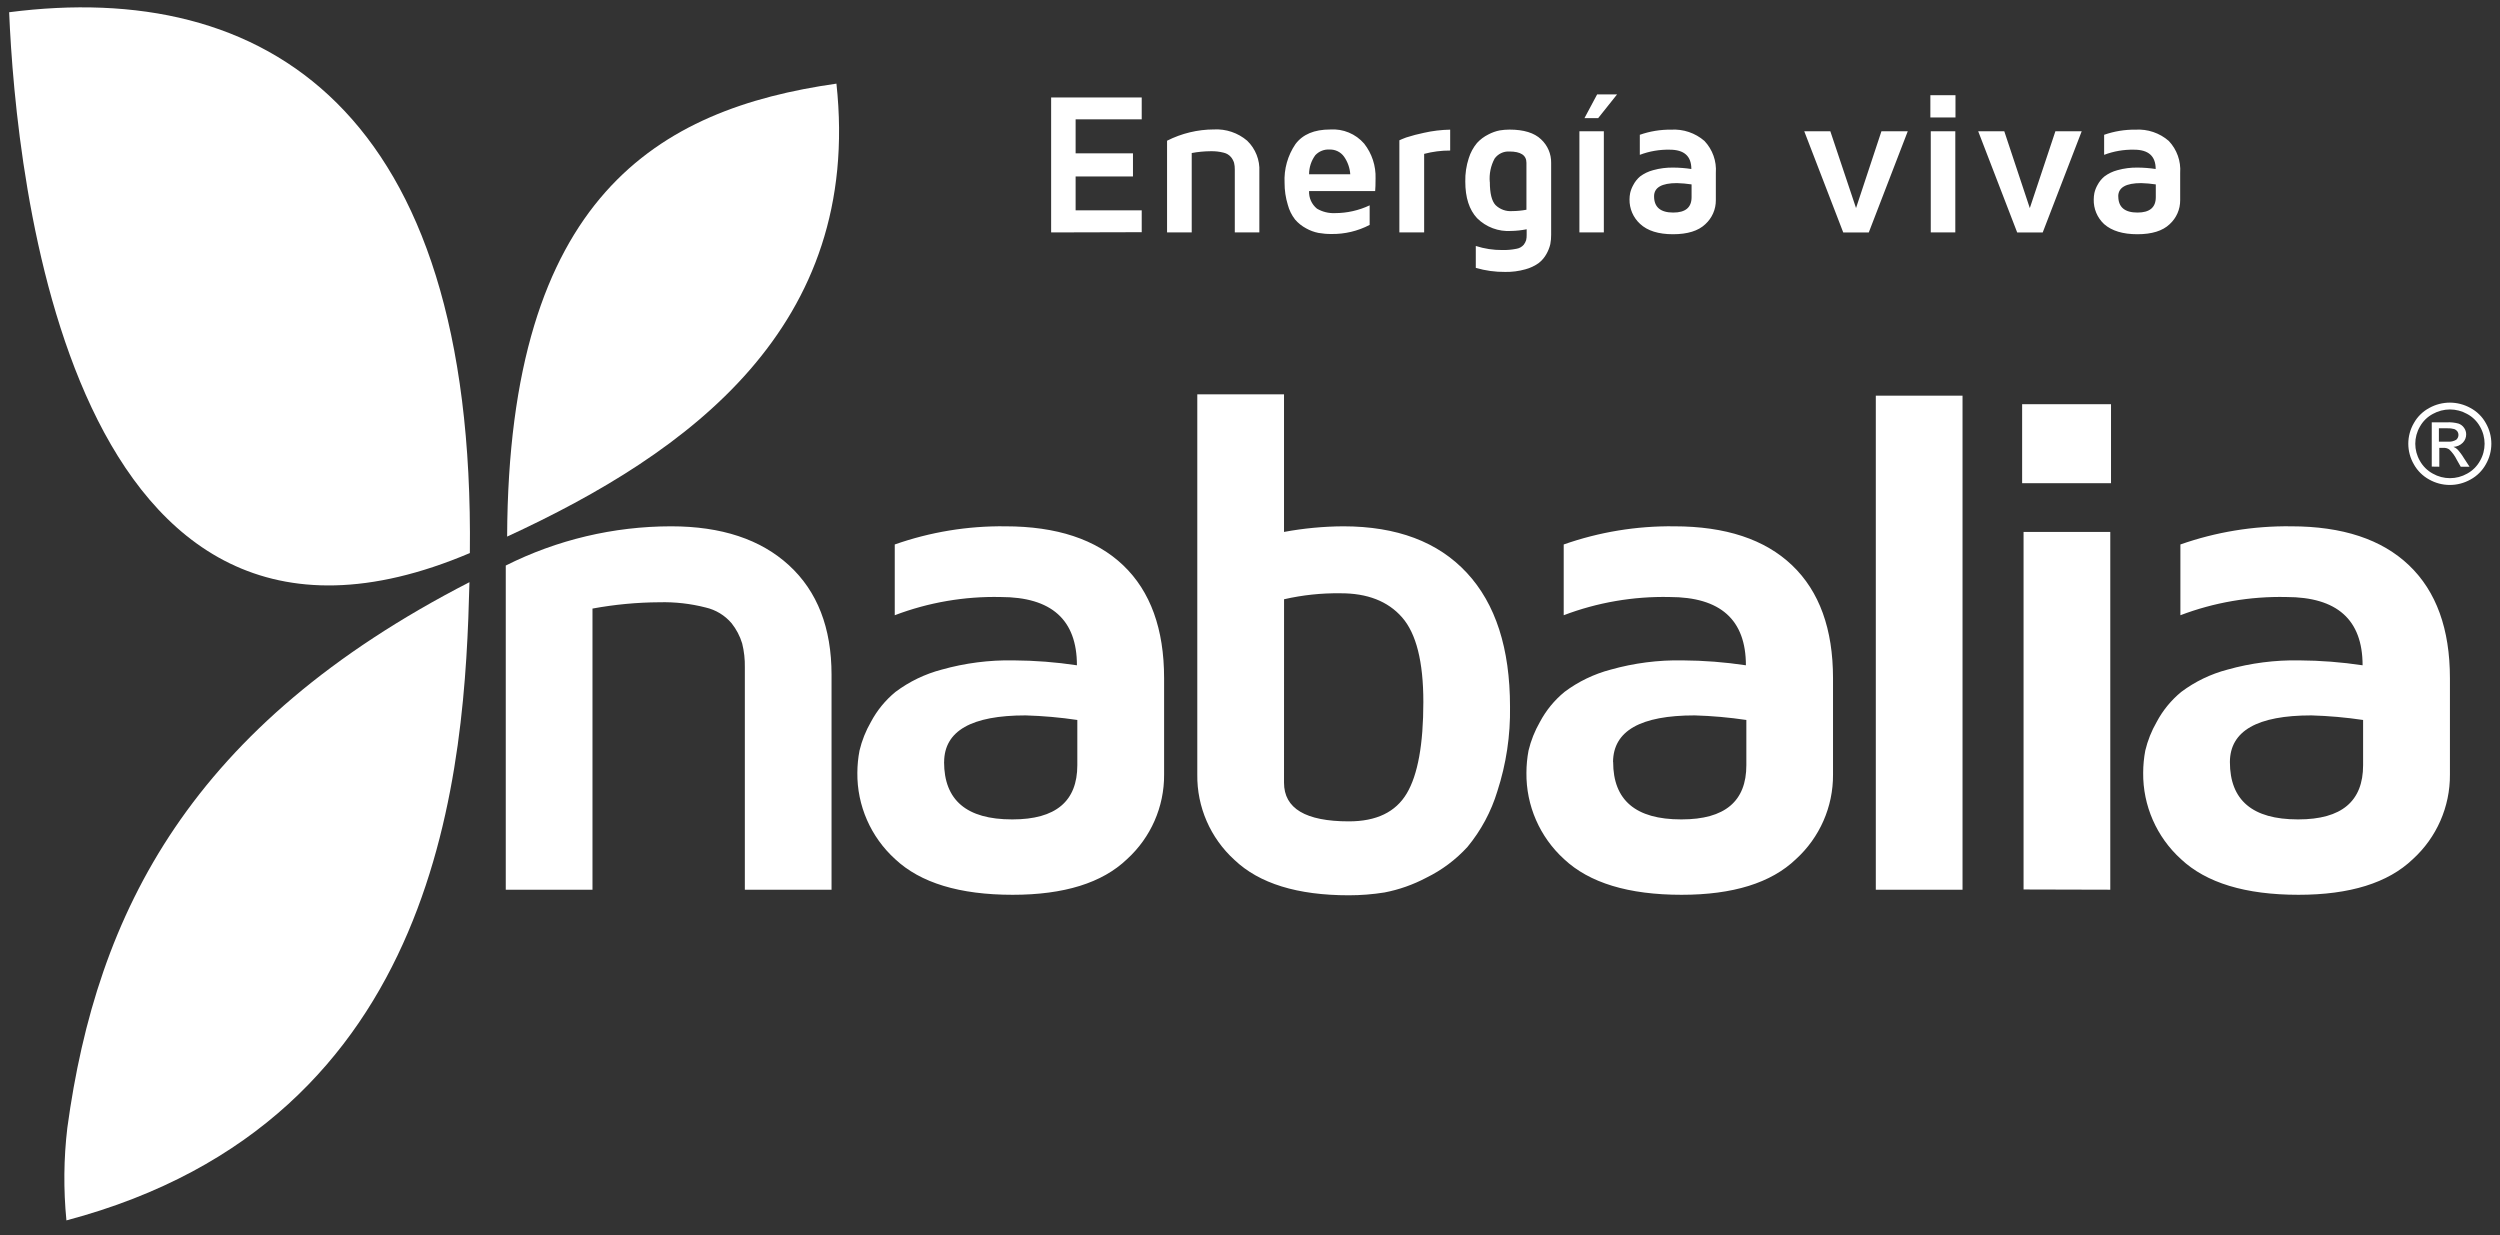
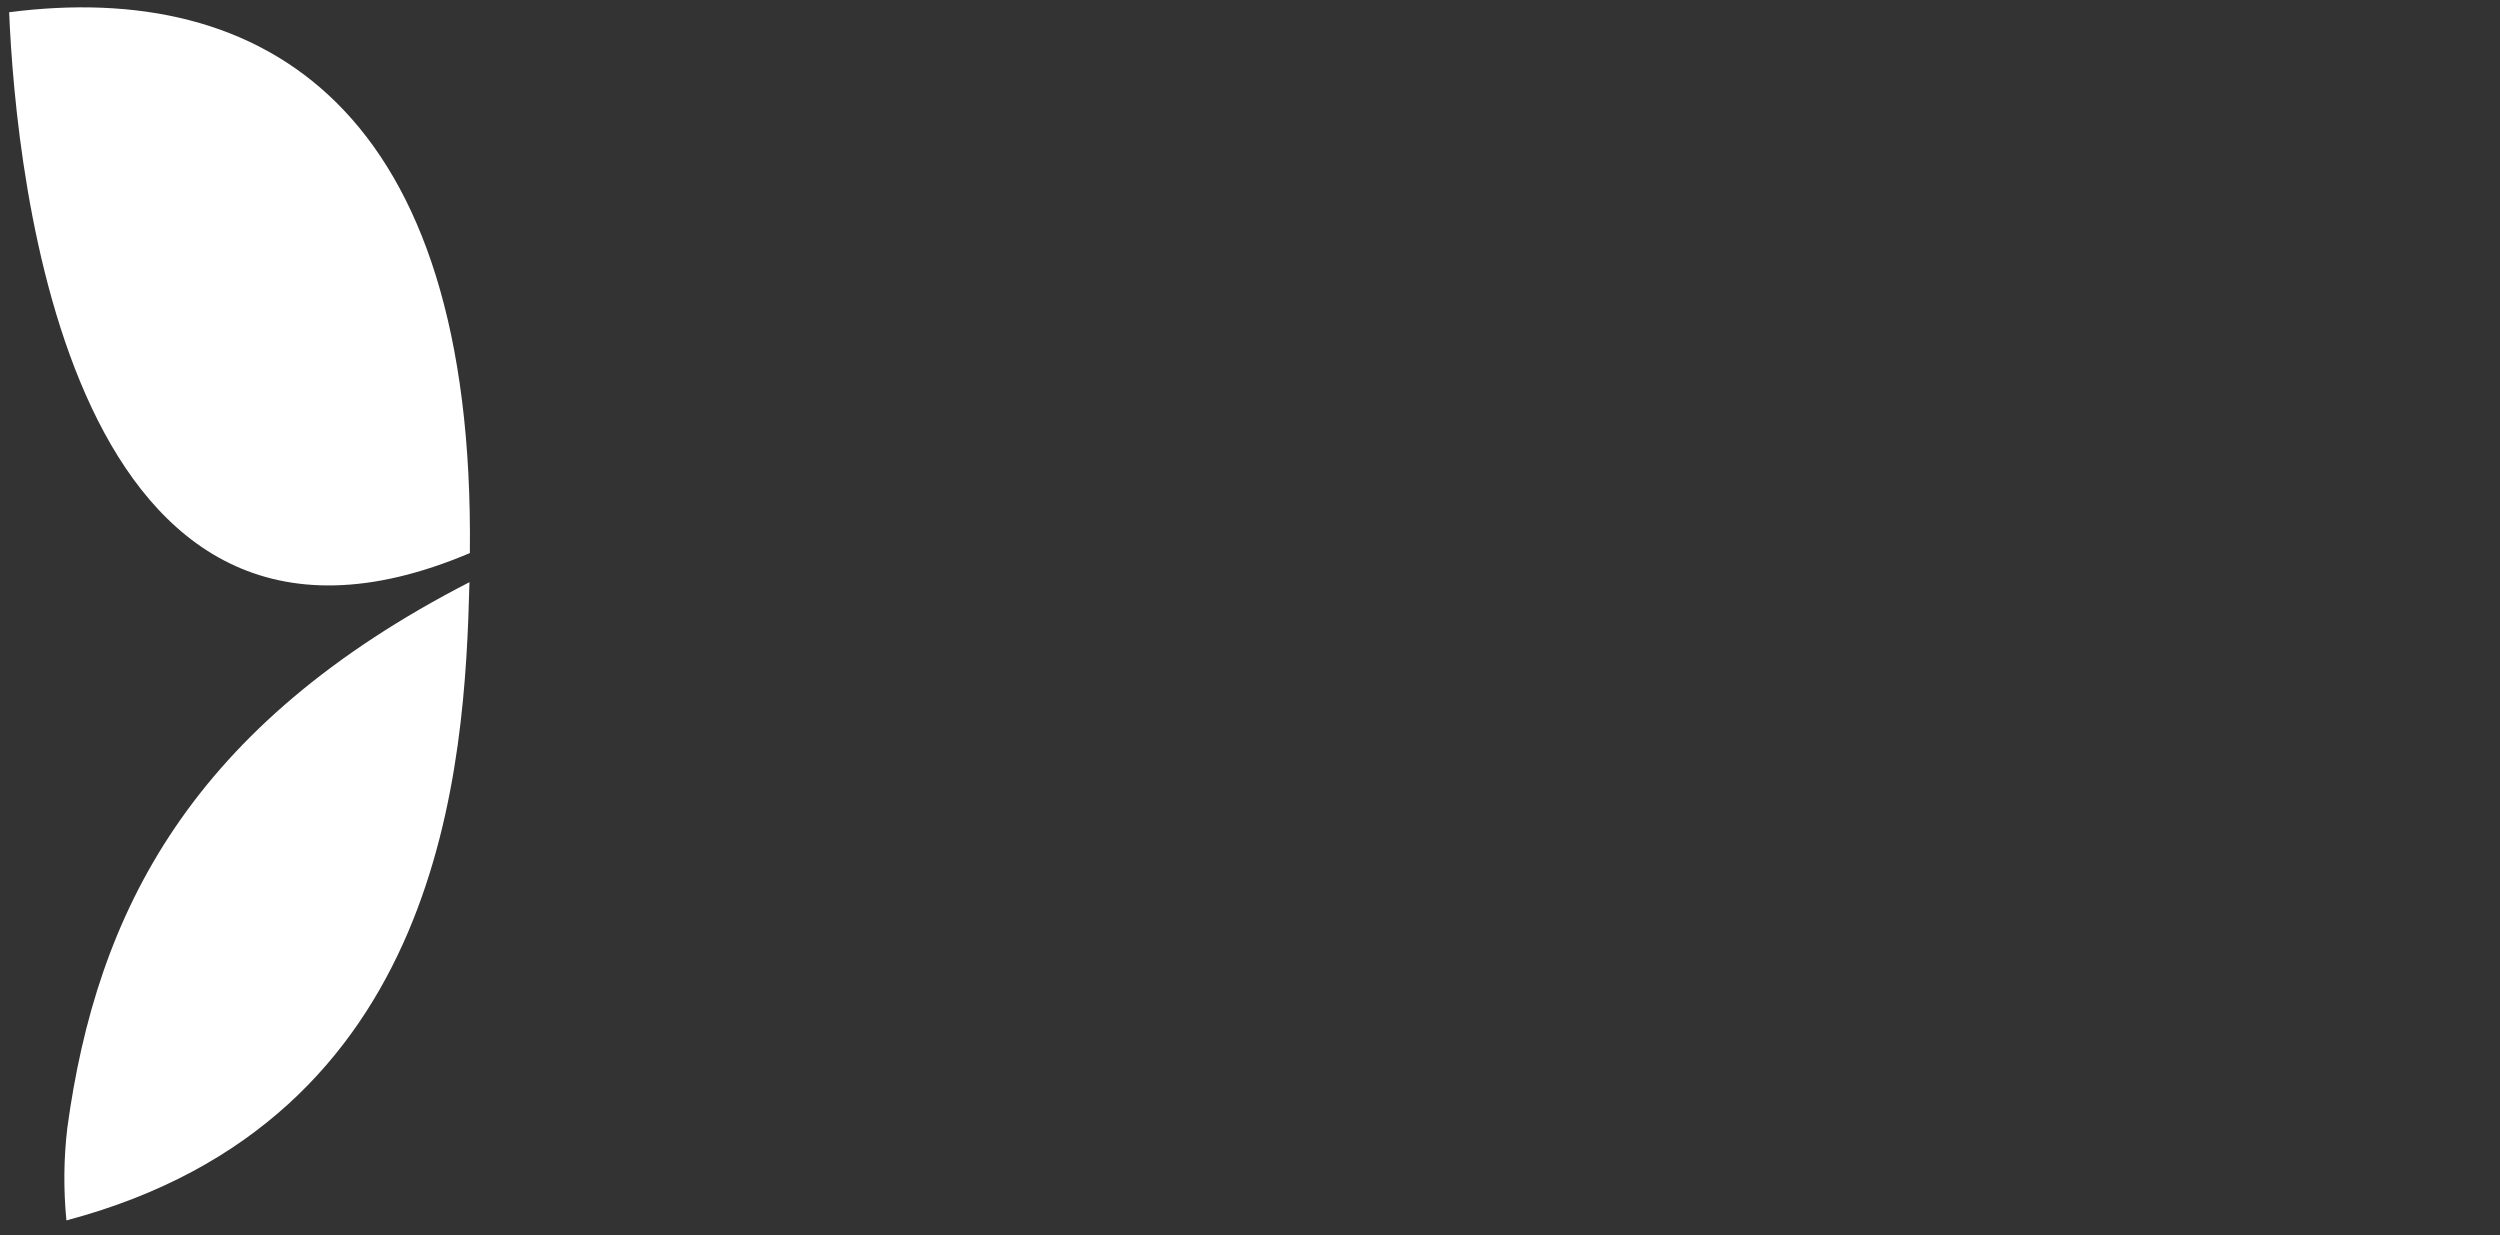
<svg xmlns="http://www.w3.org/2000/svg" width="170" height="84" viewBox="0 0 170 84" fill="none">
  <rect x="0" y="0" width="170" height="84" fill="#333333" stroke="none" />
-   <path fill-rule="evenodd" clip-rule="evenodd" d="M109.961 6.419L108.674 8.034H107.743L108.605 6.419H109.961ZM109.061 8.928H107.399V15.805H109.061V8.928ZM71.477 15.805V6.626H77.637V8.115H73.142V10.425H77.042V11.998H73.142V14.301H77.637V15.789L71.477 15.805ZM79.36 15.805V9.569C80.345 9.069 81.434 8.806 82.54 8.802C83.368 8.757 84.181 9.032 84.809 9.569C85.377 10.118 85.679 10.885 85.636 11.672V15.805H83.966V11.53C83.97 11.375 83.953 11.22 83.916 11.07C83.873 10.93 83.803 10.8 83.711 10.686C83.582 10.534 83.408 10.428 83.213 10.383C82.923 10.309 82.624 10.275 82.324 10.283C81.892 10.286 81.462 10.327 81.037 10.406V15.805H79.36ZM87.351 12.44C87.303 11.502 87.563 10.574 88.093 9.796C88.588 9.136 89.372 8.806 90.447 8.806C91.329 8.744 92.189 9.101 92.765 9.769C93.294 10.444 93.567 11.282 93.538 12.136C93.538 12.523 93.529 12.808 93.511 12.992H89.017C88.996 13.453 89.195 13.896 89.554 14.189C89.924 14.406 90.35 14.511 90.779 14.492C91.594 14.492 92.4 14.311 93.136 13.963V15.294C92.333 15.714 91.436 15.927 90.528 15.912C90.236 15.914 89.945 15.889 89.658 15.839C89.363 15.781 89.078 15.676 88.816 15.528C88.531 15.376 88.277 15.173 88.066 14.93C87.833 14.629 87.663 14.284 87.568 13.917C87.422 13.438 87.349 12.94 87.351 12.44ZM89.021 11.849H91.818C91.789 11.42 91.643 11.008 91.397 10.655C91.173 10.34 90.805 10.157 90.416 10.168C90.049 10.144 89.692 10.285 89.442 10.552C89.166 10.927 89.017 11.38 89.017 11.845L89.021 11.849ZM95.157 15.805V9.539C95.266 9.486 95.419 9.427 95.608 9.353L95.625 9.347C96.018 9.221 96.418 9.116 96.823 9.032C97.41 8.899 98.009 8.827 98.612 8.817V10.237C98.014 10.234 97.419 10.31 96.842 10.463V15.805H95.157ZM99.64 12.347C99.628 11.809 99.708 11.271 99.875 10.759C99.992 10.38 100.182 10.028 100.436 9.723C100.655 9.483 100.917 9.287 101.208 9.143C101.451 9.014 101.711 8.92 101.981 8.867C102.201 8.831 102.423 8.813 102.646 8.813C103.617 8.813 104.332 9.033 104.791 9.473C105.238 9.886 105.488 10.467 105.478 11.073V15.97C105.48 16.182 105.461 16.394 105.421 16.603C105.366 16.834 105.279 17.056 105.162 17.263C105.033 17.502 104.855 17.713 104.64 17.881C104.364 18.08 104.054 18.227 103.724 18.314C103.279 18.439 102.818 18.499 102.356 18.491C101.679 18.498 101.004 18.405 100.354 18.215V16.726C100.938 16.914 101.549 17.007 102.163 17.002C102.482 17.009 102.801 16.981 103.114 16.918C103.307 16.889 103.484 16.792 103.612 16.645C103.685 16.55 103.742 16.444 103.778 16.331C103.804 16.213 103.816 16.093 103.813 15.974V15.59C103.467 15.659 103.115 15.698 102.762 15.705C101.899 15.762 101.054 15.446 100.443 14.838C99.907 14.265 99.64 13.435 99.64 12.347ZM101.309 12.378C101.309 13.146 101.438 13.667 101.695 13.944C101.997 14.239 102.413 14.389 102.835 14.354C103.158 14.353 103.48 14.322 103.798 14.262V11.07C103.798 10.558 103.411 10.302 102.638 10.302C102.243 10.281 101.864 10.462 101.634 10.782C101.37 11.272 101.256 11.828 101.305 12.382L101.309 12.378ZM110.807 13.556C110.808 13.413 110.822 13.271 110.85 13.13C110.894 12.938 110.966 12.754 111.062 12.582C111.177 12.359 111.335 12.161 111.526 11.998C111.791 11.801 112.091 11.656 112.411 11.572C112.861 11.446 113.327 11.387 113.794 11.396C114.202 11.399 114.609 11.431 115.012 11.492C115.012 10.617 114.522 10.179 113.543 10.179C112.848 10.164 112.156 10.283 111.507 10.529V9.166C112.19 8.926 112.911 8.808 113.636 8.817C114.464 8.766 115.28 9.042 115.904 9.585C116.455 10.17 116.736 10.957 116.677 11.757V13.614C116.682 14.233 116.422 14.826 115.962 15.245C115.486 15.7 114.753 15.928 113.763 15.928C112.774 15.928 112.028 15.694 111.526 15.225C111.058 14.796 110.796 14.189 110.807 13.556ZM112.477 13.349C112.477 14.086 112.912 14.454 113.783 14.454C114.612 14.454 115.027 14.106 115.027 13.41V12.539C114.698 12.49 114.366 12.461 114.034 12.451C112.998 12.451 112.479 12.749 112.477 13.345V13.349ZM122.69 8.928H124.463L126.21 14.147L127.937 8.928H129.727L127.076 15.809H125.341L122.69 8.928ZM131.265 7.988V6.473H132.973V7.988H131.265ZM131.292 15.801V8.928H132.961V15.805L131.292 15.801ZM134.518 8.928H136.292L138.027 14.151L139.766 8.928H141.555L138.904 15.809H137.169L134.518 8.928ZM142.374 13.556C142.375 13.413 142.389 13.271 142.417 13.13C142.46 12.938 142.532 12.753 142.629 12.582C142.746 12.358 142.907 12.16 143.101 11.998C143.365 11.801 143.666 11.656 143.986 11.572C144.435 11.446 144.902 11.387 145.369 11.396C145.777 11.399 146.183 11.431 146.586 11.492C146.586 10.617 146.097 10.179 145.118 10.179C144.423 10.164 143.731 10.282 143.081 10.529V9.166C143.765 8.926 144.486 8.808 145.211 8.817C146.039 8.765 146.855 9.041 147.479 9.585C148.03 10.17 148.31 10.957 148.252 11.757V13.614C148.257 14.233 147.997 14.826 147.537 15.245C147.06 15.7 146.329 15.928 145.342 15.928C144.355 15.928 143.602 15.699 143.081 15.241C142.613 14.806 142.356 14.192 142.374 13.556ZM144.044 13.349C144.044 14.086 144.479 14.454 145.35 14.454C146.179 14.454 146.594 14.106 146.594 13.41V12.539C146.265 12.49 145.933 12.461 145.601 12.451C144.565 12.451 144.045 12.749 144.04 13.345L144.044 13.349Z" fill="white" />
-   <path fill-rule="evenodd" clip-rule="evenodd" d="M81.416 26.814V52.672C81.388 54.875 82.307 56.986 83.943 58.474C85.628 60.078 88.221 60.88 91.722 60.88C92.533 60.88 93.343 60.816 94.145 60.688C95.136 60.497 96.093 60.159 96.985 59.687C98.045 59.169 98.997 58.457 99.79 57.588C100.711 56.473 101.4 55.189 101.819 53.808C102.423 51.95 102.714 50.005 102.681 48.052C102.681 44.092 101.702 41.059 99.744 38.951C97.786 36.843 94.984 35.789 91.339 35.789C89.988 35.797 88.641 35.925 87.313 36.172V26.814H81.416ZM91.725 55.853C88.784 55.853 87.313 54.977 87.313 53.225L87.316 40.75C88.567 40.463 89.847 40.327 91.13 40.343C92.97 40.333 94.373 40.878 95.339 41.978C96.305 43.078 96.788 44.997 96.788 47.734C96.788 50.614 96.412 52.688 95.659 53.954C94.907 55.22 93.596 55.853 91.725 55.853ZM58.3 52.55C58.302 52.042 58.351 51.536 58.447 51.038C58.609 50.357 58.87 49.703 59.22 49.096C59.636 48.309 60.206 47.613 60.897 47.047C61.833 46.346 62.897 45.833 64.031 45.535C65.622 45.087 67.272 44.875 68.927 44.906C70.368 44.914 71.806 45.025 73.231 45.24C73.231 42.144 71.501 40.597 68.042 40.597C65.584 40.543 63.139 40.964 60.843 41.836V37.024C63.255 36.176 65.799 35.758 68.359 35.789C71.854 35.789 74.528 36.674 76.381 38.444C78.233 40.214 79.159 42.772 79.159 46.118V52.672C79.174 54.859 78.256 56.951 76.632 58.428C74.947 60.04 72.357 60.846 68.861 60.846C65.254 60.846 62.589 60.036 60.866 58.417C59.21 56.912 58.277 54.778 58.3 52.55ZM64.197 51.813C64.197 54.417 65.735 55.719 68.811 55.719H68.857C71.791 55.719 73.258 54.489 73.258 52.028V48.958C72.094 48.785 70.919 48.681 69.742 48.647C66.063 48.645 64.216 49.699 64.201 51.809L64.197 51.813ZM34.392 38.456V60.5H40.289V41.383C41.791 41.106 43.316 40.962 44.845 40.954C45.903 40.927 46.961 41.047 47.986 41.31C48.675 41.469 49.293 41.845 49.748 42.381C50.072 42.789 50.316 43.254 50.467 43.751C50.599 44.284 50.66 44.833 50.649 45.382V60.504H56.545V45.884C56.545 42.694 55.582 40.214 53.655 38.444C51.728 36.674 49.055 35.789 45.637 35.789C41.73 35.791 37.878 36.704 34.392 38.456ZM103.797 52.55C103.798 52.042 103.846 51.536 103.94 51.038C104.103 50.357 104.364 49.703 104.713 49.096C105.13 48.309 105.7 47.613 106.39 47.047C107.326 46.346 108.391 45.833 109.524 45.535C111.115 45.087 112.763 44.875 114.416 44.906C115.857 44.914 117.296 45.026 118.721 45.24C118.721 42.144 116.991 40.597 113.531 40.597C111.074 40.544 108.629 40.964 106.332 41.836V37.024C108.744 36.176 111.287 35.758 113.844 35.789C117.34 35.789 120.014 36.674 121.867 38.444C123.719 40.214 124.645 42.772 124.645 46.118V52.672C124.66 54.859 123.742 56.951 122.118 58.428C120.433 60.04 117.843 60.846 114.347 60.846C110.74 60.846 108.075 60.036 106.352 58.417C104.7 56.91 103.772 54.777 103.797 52.55ZM109.694 51.813C109.694 54.417 111.232 55.719 114.308 55.719H114.355C117.289 55.719 118.755 54.489 118.752 52.028V48.958C117.588 48.785 116.415 48.681 115.239 48.647C111.556 48.645 109.705 49.699 109.687 51.809L109.694 51.813ZM127.555 60.5V26.906H133.452V60.5H127.555ZM137.505 32.857V27.485H143.549V32.857H137.505ZM137.602 60.485V36.172H143.499V60.5L137.602 60.485ZM145.879 51.038C145.785 51.536 145.737 52.042 145.736 52.55C145.713 54.778 146.646 56.912 148.302 58.417C150.025 60.036 152.69 60.846 156.297 60.846C159.793 60.846 162.383 60.04 164.068 58.428C165.692 56.951 166.61 54.859 166.595 52.672V46.118C166.595 42.772 165.669 40.214 163.817 38.444C161.965 36.674 159.29 35.789 155.795 35.789C153.232 35.756 150.683 36.175 148.267 37.024V41.836C150.563 40.964 153.008 40.544 155.466 40.597C158.926 40.597 160.656 42.144 160.656 45.24C159.231 45.026 157.792 44.914 156.351 44.906C154.699 44.876 153.052 45.088 151.463 45.535C150.329 45.833 149.265 46.346 148.329 47.047C147.639 47.613 147.069 48.309 146.652 49.096C146.302 49.703 146.042 50.357 145.879 51.038ZM156.247 55.719C153.171 55.719 151.633 54.417 151.633 51.813V51.809C151.648 49.699 153.497 48.645 157.178 48.647C158.354 48.681 159.527 48.785 160.691 48.958V52.028C160.693 54.489 159.227 55.719 156.293 55.719H156.247ZM166.595 27.378C167.081 27.38 167.558 27.504 167.982 27.738C168.428 27.974 168.795 28.334 169.037 28.774C169.537 29.641 169.537 30.705 169.037 31.572C168.797 32.009 168.435 32.369 167.994 32.608C167.123 33.1 166.055 33.1 165.185 32.608C164.745 32.368 164.383 32.009 164.141 31.572C163.639 30.706 163.639 29.64 164.141 28.774C164.384 28.335 164.751 27.975 165.196 27.738C165.624 27.502 166.106 27.378 166.595 27.378ZM166.595 27.842C166.189 27.844 165.79 27.948 165.436 28.145C165.065 28.343 164.759 28.642 164.555 29.008C164.134 29.73 164.134 30.62 164.555 31.341C164.758 31.705 165.061 32.005 165.428 32.205C166.153 32.619 167.045 32.619 167.77 32.205C168.136 32.005 168.438 31.705 168.639 31.341C169.057 30.619 169.057 29.731 168.639 29.008C168.436 28.642 168.13 28.342 167.758 28.145C167.403 27.948 167.002 27.843 166.595 27.842ZM165.359 28.717V31.729L165.873 31.737V30.455H166.158C166.295 30.447 166.431 30.483 166.545 30.559C166.757 30.76 166.931 30.998 167.059 31.261L167.329 31.737H167.928L167.542 31.146C167.415 30.931 167.264 30.73 167.094 30.547C167.018 30.478 166.93 30.423 166.835 30.386C167.072 30.376 167.297 30.278 167.465 30.11C167.618 29.957 167.703 29.75 167.7 29.534C167.7 29.376 167.65 29.222 167.557 29.093C167.465 28.956 167.329 28.853 167.171 28.801C166.919 28.734 166.659 28.706 166.398 28.717H165.359ZM165.845 30.033H166.441C166.642 30.053 166.845 30.008 167.02 29.906C167.19 29.764 167.225 29.518 167.101 29.334C167.049 29.262 166.977 29.208 166.893 29.177C166.733 29.133 166.567 29.115 166.402 29.123H165.845V30.033Z" fill="white" />
  <path d="M31.95 37.608C32.309 7.279 17.919 -1.401 0.622 0.832C1.082 11.929 4.676 49.177 31.95 37.608Z" fill="white" />
  <path d="M31.923 39.588C12.988 49.323 6.577 61.986 4.579 76.686C4.331 78.778 4.311 80.89 4.517 82.987C30.226 76.168 31.61 52.04 31.923 39.588Z" fill="white" />
-   <path d="M34.485 36.488C46.85 30.786 58.659 22.229 56.878 5.687C44.767 7.417 34.577 13.342 34.485 36.488Z" fill="white" />
</svg>